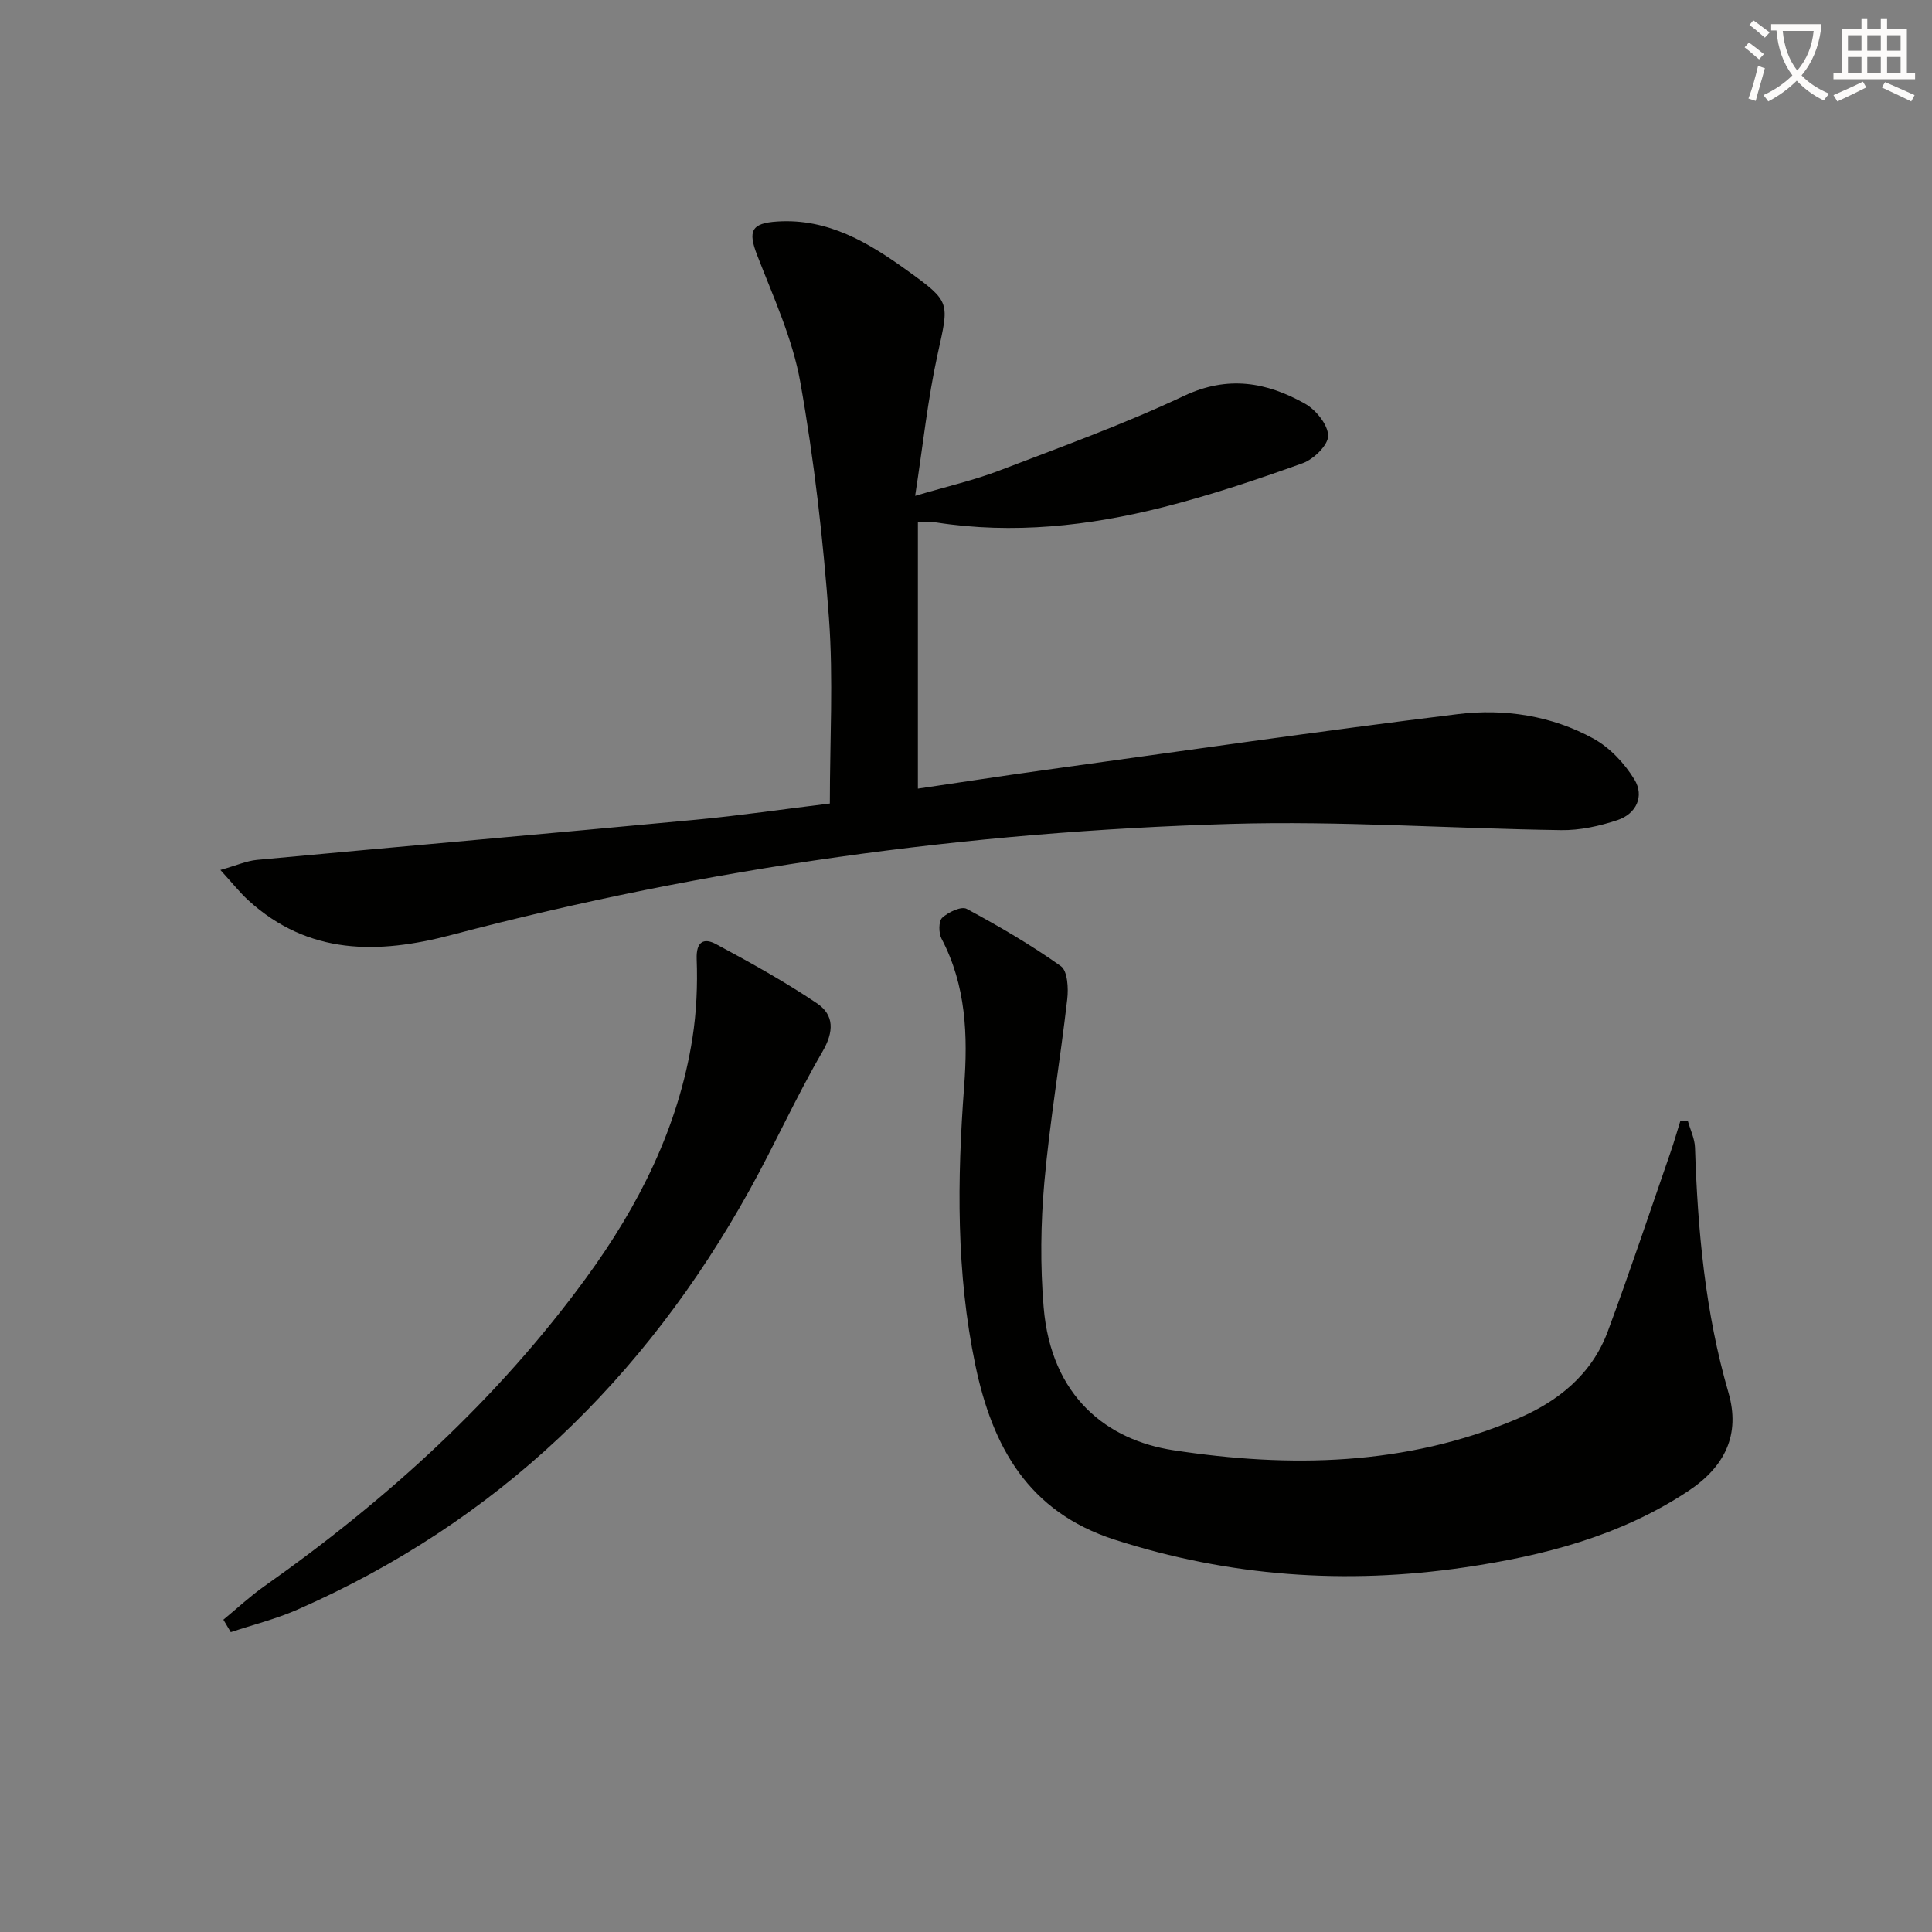
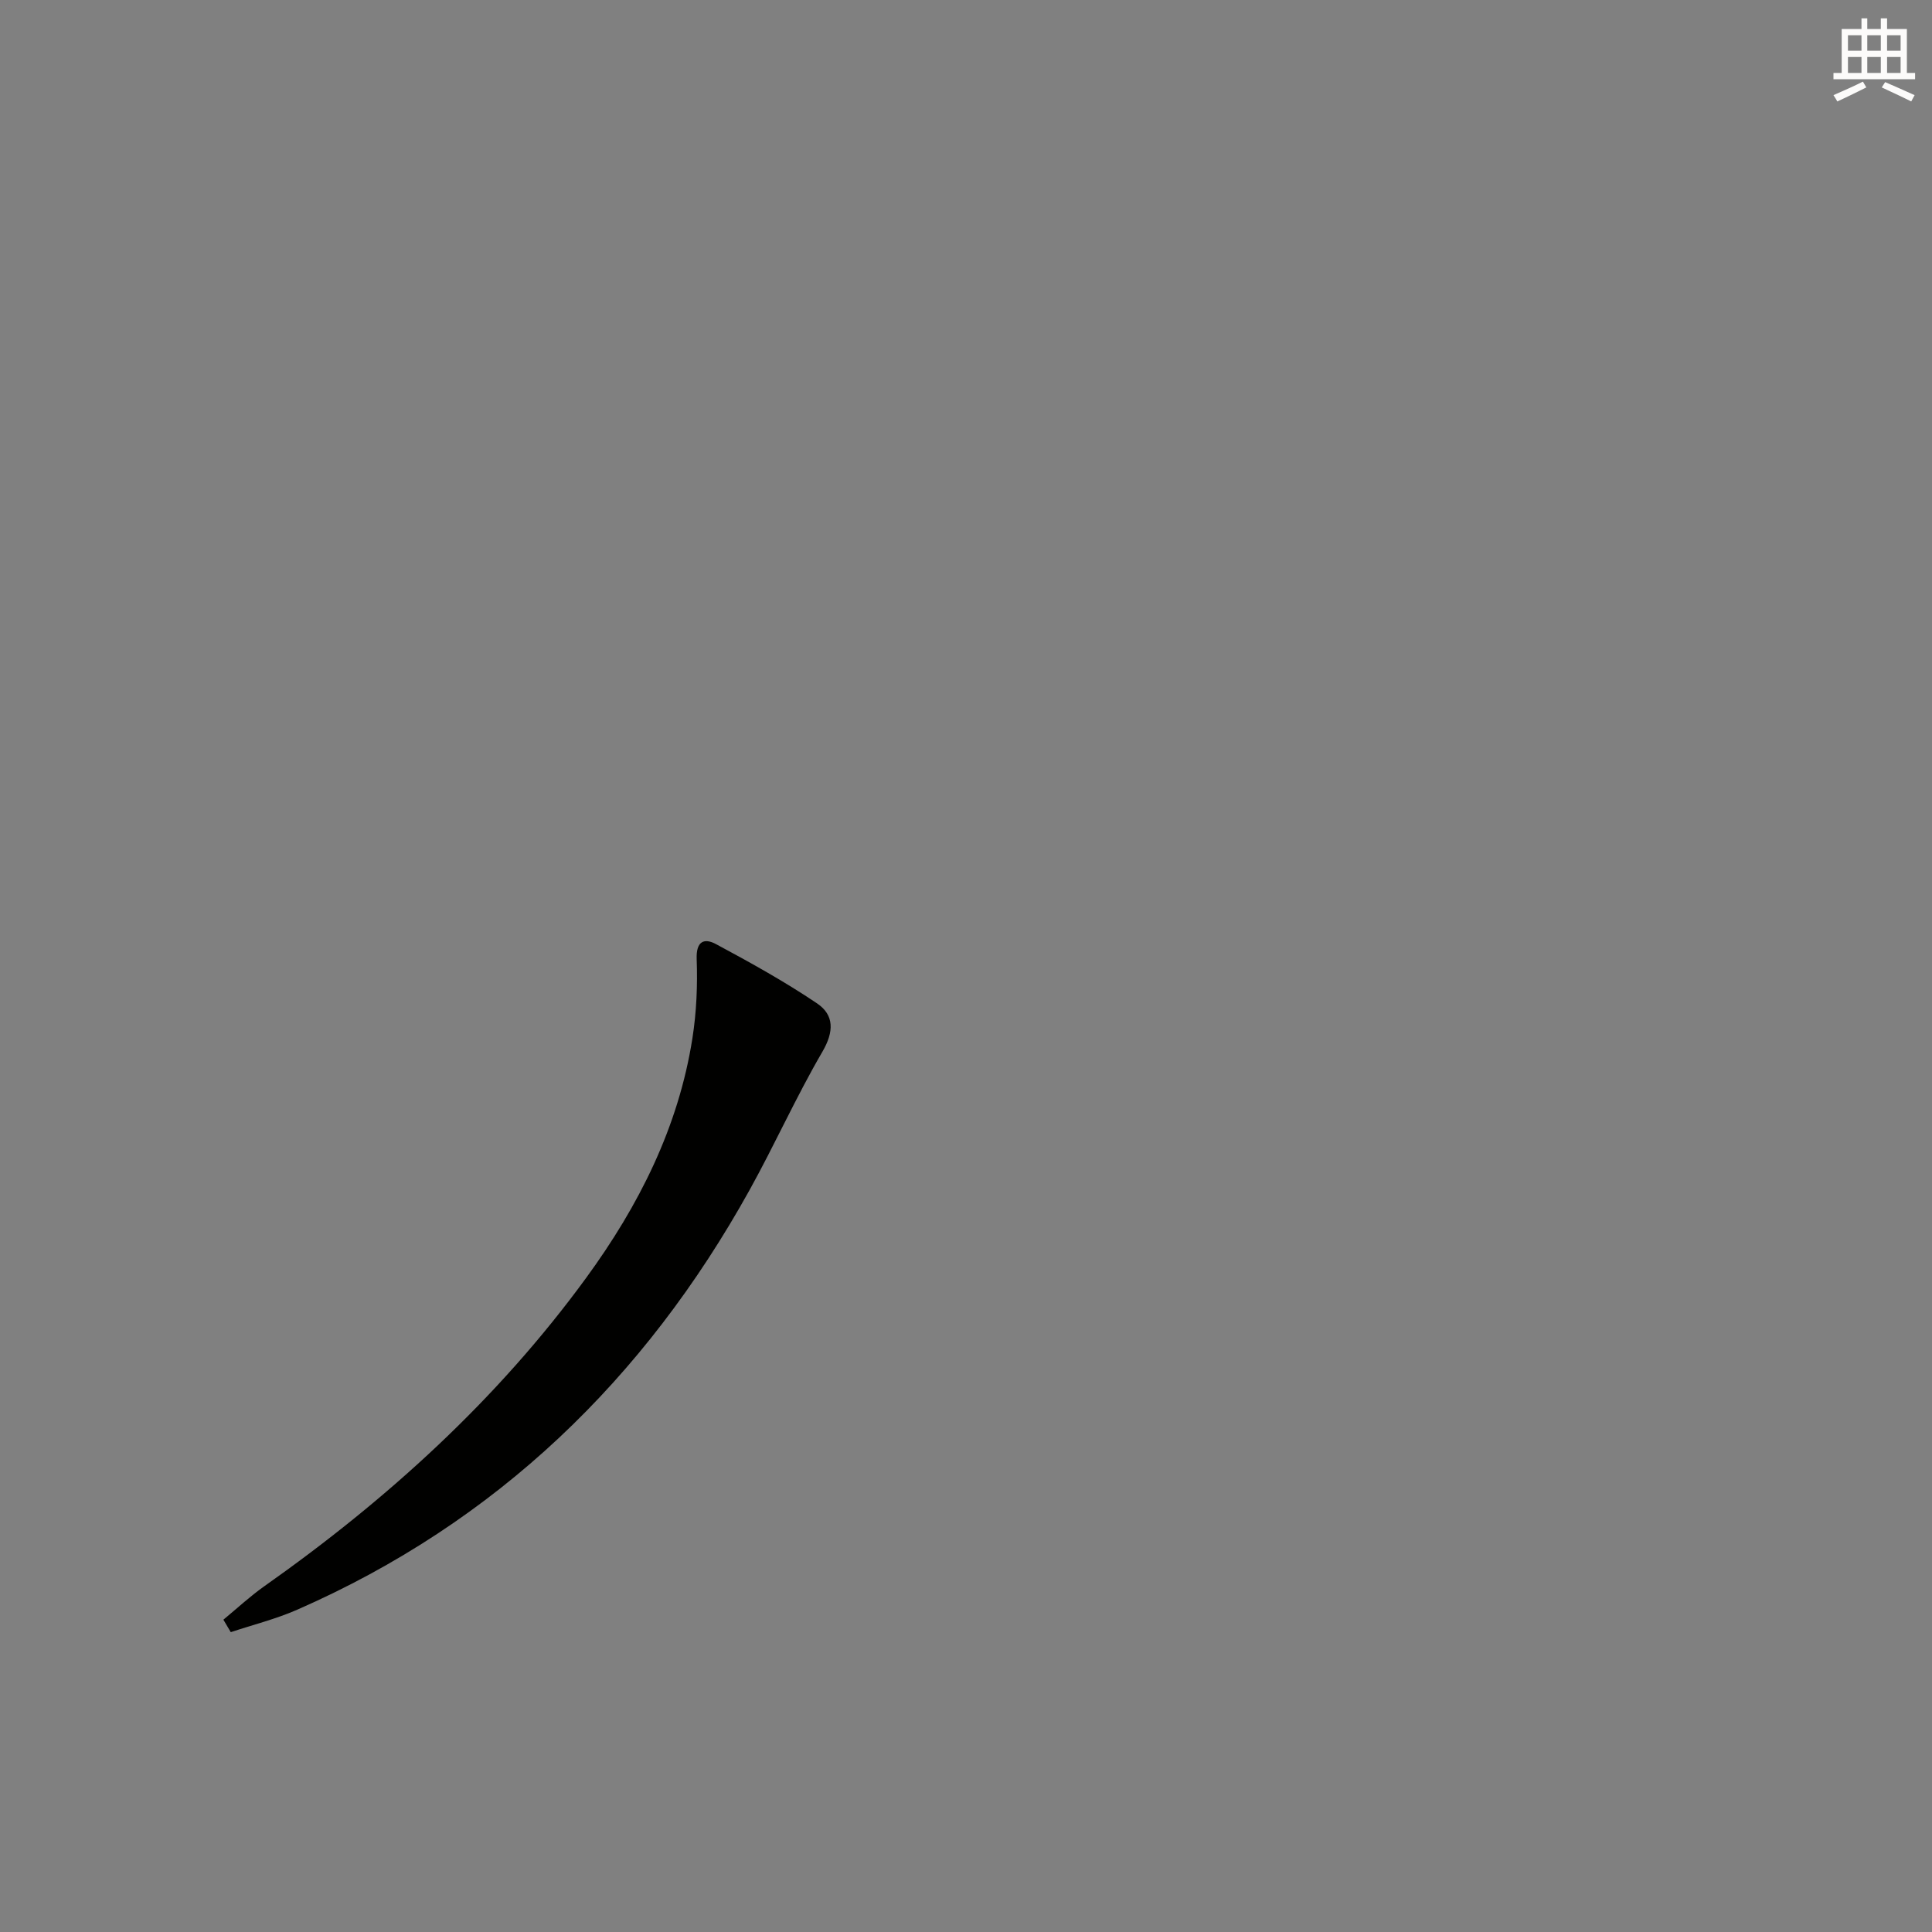
<svg xmlns="http://www.w3.org/2000/svg" enable-background="new 0 0 400 400" viewBox="0 0 400 400">
  <rect x="0" y="0" width="400" height="400" fill="#808080" stroke="none" />
-   <path d="m362.1 8.8c1.1.8 2.1 1.6 3.1 2.4l-1 1.1c-1.3-1.1-2.3-2-3-2.5zm1.9 4.8c.5.2.9.4 1.4.5-.6 2.3-1.3 4.5-1.9 6.8l-1.5-.5c.8-2.1 1.4-4.3 2-6.8zm-1-9.4c1.3.9 2.4 1.8 3.4 2.5l-1 1.1c-1.4-1.2-2.4-2.1-3.2-2.6zm3.7 2.2v-1.4h10.3v1.2c-.5 3.6-1.8 6.8-4 9.4 1.5 1.6 3.4 2.8 5.7 3.8-.3.4-.7.8-1.1 1.4-2.3-1.1-4.1-2.5-5.6-4.1-1.6 1.6-3.6 3.1-5.9 4.3-.3-.5-.7-.9-1-1.3 2.4-1.1 4.4-2.5 6-4.1-1.9-2.5-3-5.6-3.3-9.3h-1.1zm8.8 0h-6.4c.3 3.3 1.3 6 3 8.2 2-2.3 3.1-5.1 3.4-8.2z" fill="#fcfbfa" />
  <path d="m385.3 3.8h1.3v2.2h2.8v-2.2h1.3v2.2h4.1v9.1h1.7v1.3h-16.9v-1.3h1.7v-9.1h4.1v-2.2zm.4 13.1.7 1.2c-1.8.9-3.8 1.9-6 2.9-.2-.4-.5-.8-.8-1.3 2.3-1 4.3-1.9 6.1-2.8zm-3.1-6.4h2.8v-3.2h-2.8zm0 4.6h2.8v-3.3h-2.8zm4-4.6h2.8v-3.2h-2.8zm0 4.6h2.8v-3.3h-2.8zm3.7 1.9c2.1.9 4.1 1.8 6.1 2.7l-.7 1.3c-2.2-1.1-4.2-2-6.1-2.9zm3.2-9.7h-2.8v3.2h2.8zm-2.8 7.8h2.8v-3.3h-2.8z" fill="#fcfbfa" />
  <g fill="#010100">
-     <path d="m171.81 166.36c0-13.06.74-25.75-.18-38.31-1.2-16.37-3.06-32.75-5.93-48.9-1.6-9.02-5.59-17.66-8.93-26.3-1.94-5.01-1.26-6.65 4.18-6.99 10.52-.67 18.89 4.39 26.93 10.18 9.06 6.53 8.61 6.51 6.24 17.31-2.02 9.16-2.99 18.56-4.65 29.31 6.84-2.02 12.25-3.25 17.39-5.22 12.85-4.92 25.84-9.6 38.26-15.47 9.09-4.29 17.12-2.86 25.07 1.61 2.25 1.27 4.74 4.33 4.79 6.62.04 1.92-2.98 4.87-5.24 5.69-9.51 3.42-19.13 6.64-28.92 9.12-15.41 3.9-31.07 5.62-46.97 3.16-.95-.15-1.93-.02-3.81-.02v55.13c8.35-1.23 17.14-2.59 25.94-3.81 28.61-3.95 57.2-8.1 85.87-11.62 9.62-1.18 19.39.31 28.04 5.06 3.4 1.87 6.46 5.13 8.5 8.48 2.11 3.46.37 7.12-3.52 8.41-3.71 1.23-7.76 2.13-11.65 2.07-22.78-.32-45.59-1.95-68.33-1.29-54.61 1.59-108.51 9.03-161.41 22.99-15.19 4.01-29.61 4.21-42.09-7.19-1.76-1.61-3.25-3.52-5.76-6.26 3.35-.95 5.43-1.89 7.58-2.09 30.27-2.82 60.56-5.46 90.83-8.31 9.06-.85 18.09-2.18 27.77-3.36z" />
-     <path d="m349.46 232.11c.51 1.83 1.41 3.64 1.47 5.48.56 17.15 2.1 34.1 6.92 50.71 2.52 8.69-.67 15.35-8.39 20.45-14.06 9.29-29.94 13.37-46.3 15.77-24.53 3.59-48.63 1.9-72.39-5.75-17.91-5.76-25.32-19.28-28.84-36.16-3.98-19.08-3.76-38.35-2.32-57.64.79-10.6.42-20.92-4.68-30.63-.61-1.17-.62-3.62.15-4.33 1.26-1.16 3.95-2.44 5.06-1.84 6.7 3.6 13.31 7.46 19.5 11.86 1.39.99 1.59 4.57 1.32 6.84-1.45 12.65-3.61 25.23-4.74 37.9-.76 8.55-.86 17.27-.15 25.83 1.55 18.72 13.29 27.59 26.89 29.66 24.03 3.67 48.09 3.26 71.06-6.46 8.56-3.62 15.55-9.22 18.87-18.19 4.54-12.25 8.68-24.66 12.96-37 .74-2.14 1.36-4.33 2.04-6.5.53.01 1.05.01 1.57 0z" />
    <path d="m46.25 335.34c2.8-2.31 5.47-4.8 8.42-6.89 25.46-17.95 48.29-38.66 66.71-63.91 10.88-14.91 19.09-31.15 21.98-49.6.84-5.37 1.08-10.92.88-16.36-.14-3.72 1.54-4.44 4.02-3.1 7.12 3.82 14.21 7.75 20.9 12.26 3.56 2.4 3.54 5.84 1.11 10.01-5.43 9.31-9.85 19.21-15.09 28.65-21.72 39.15-52.38 68.78-93.64 86.87-4.42 1.94-9.17 3.12-13.76 4.65-.51-.85-1.02-1.71-1.53-2.58z" />
  </g>
</svg>